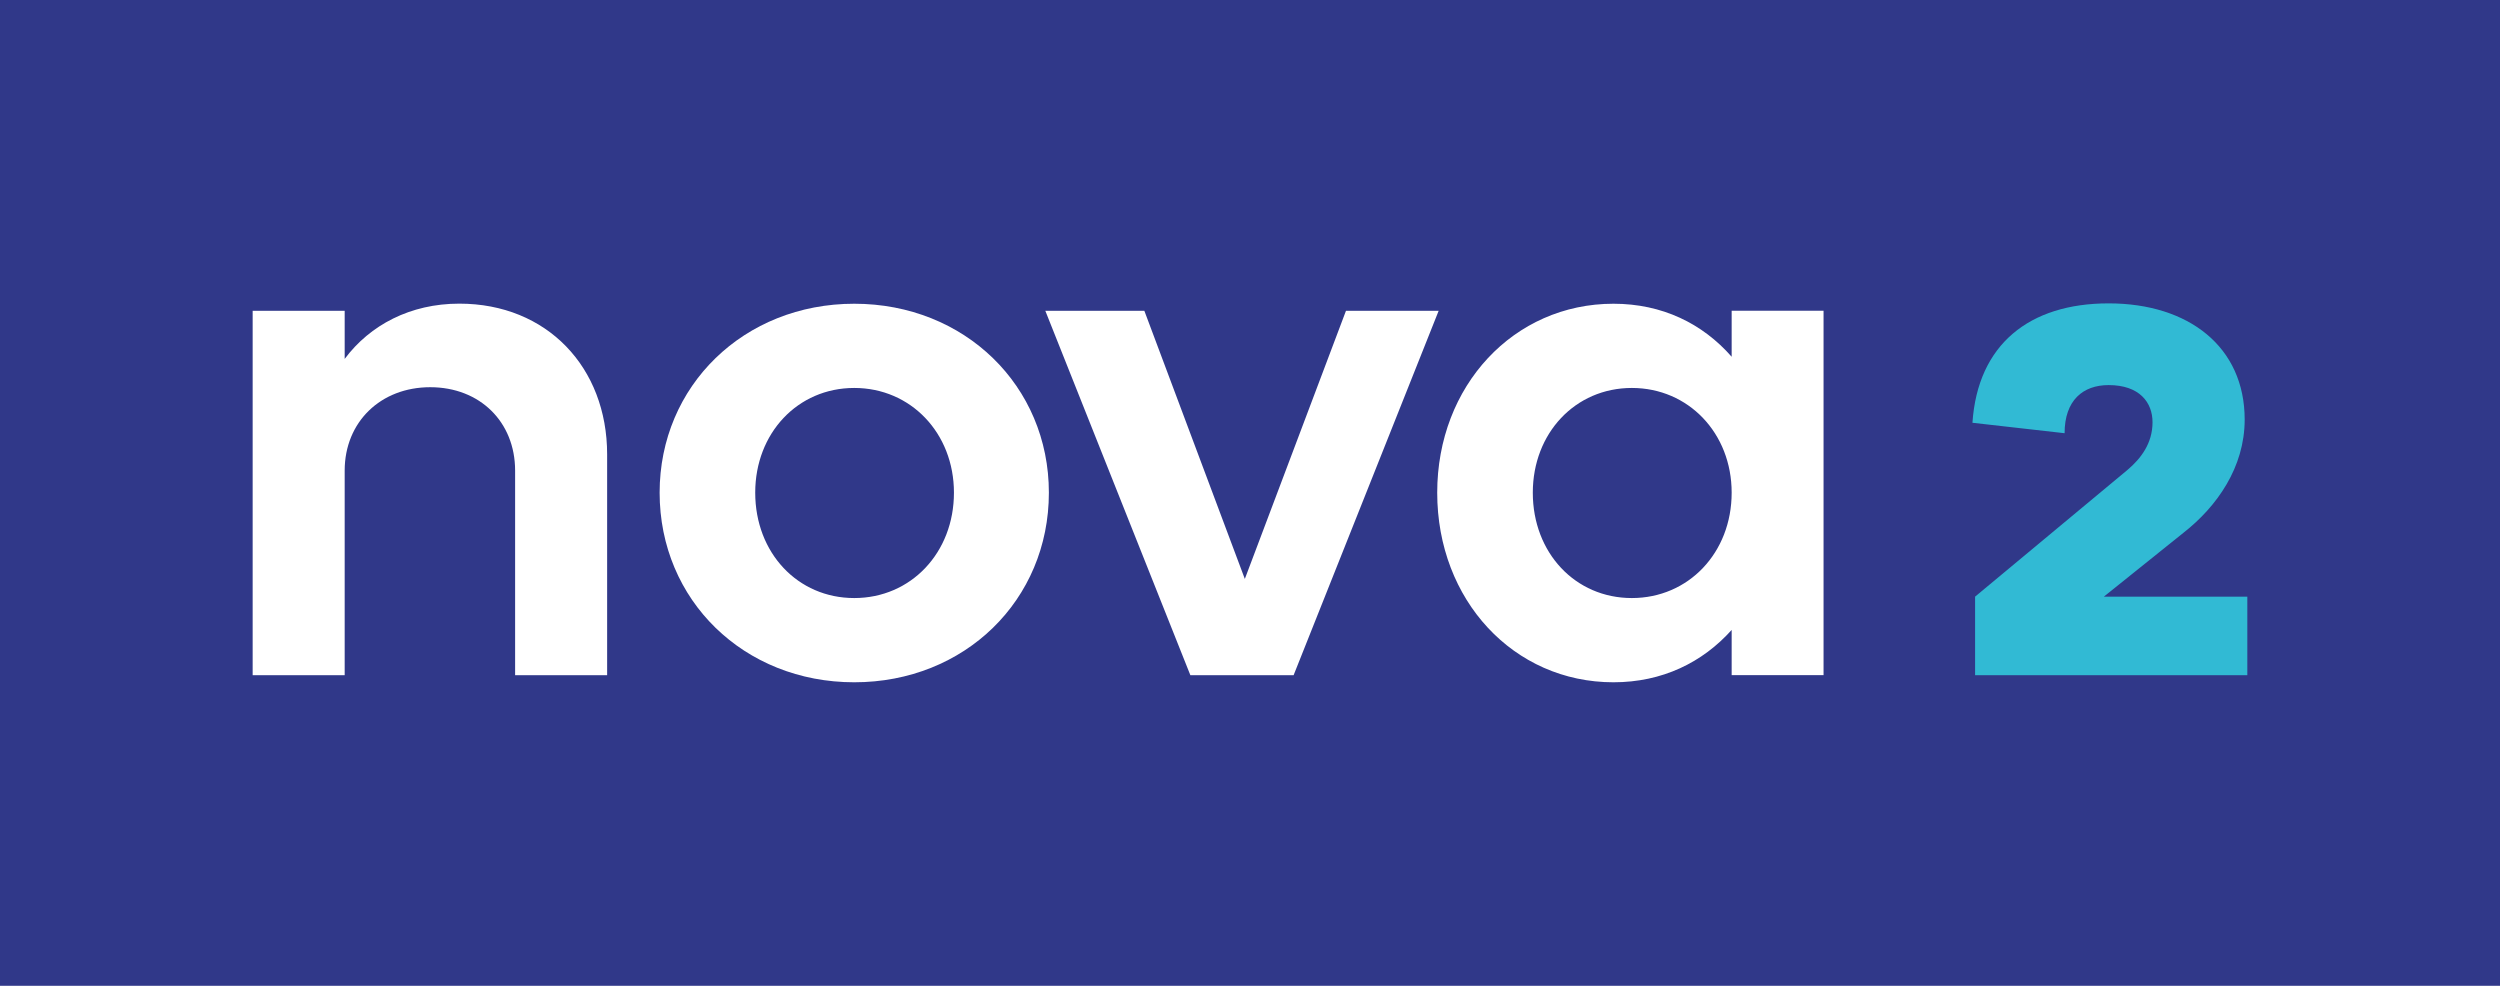
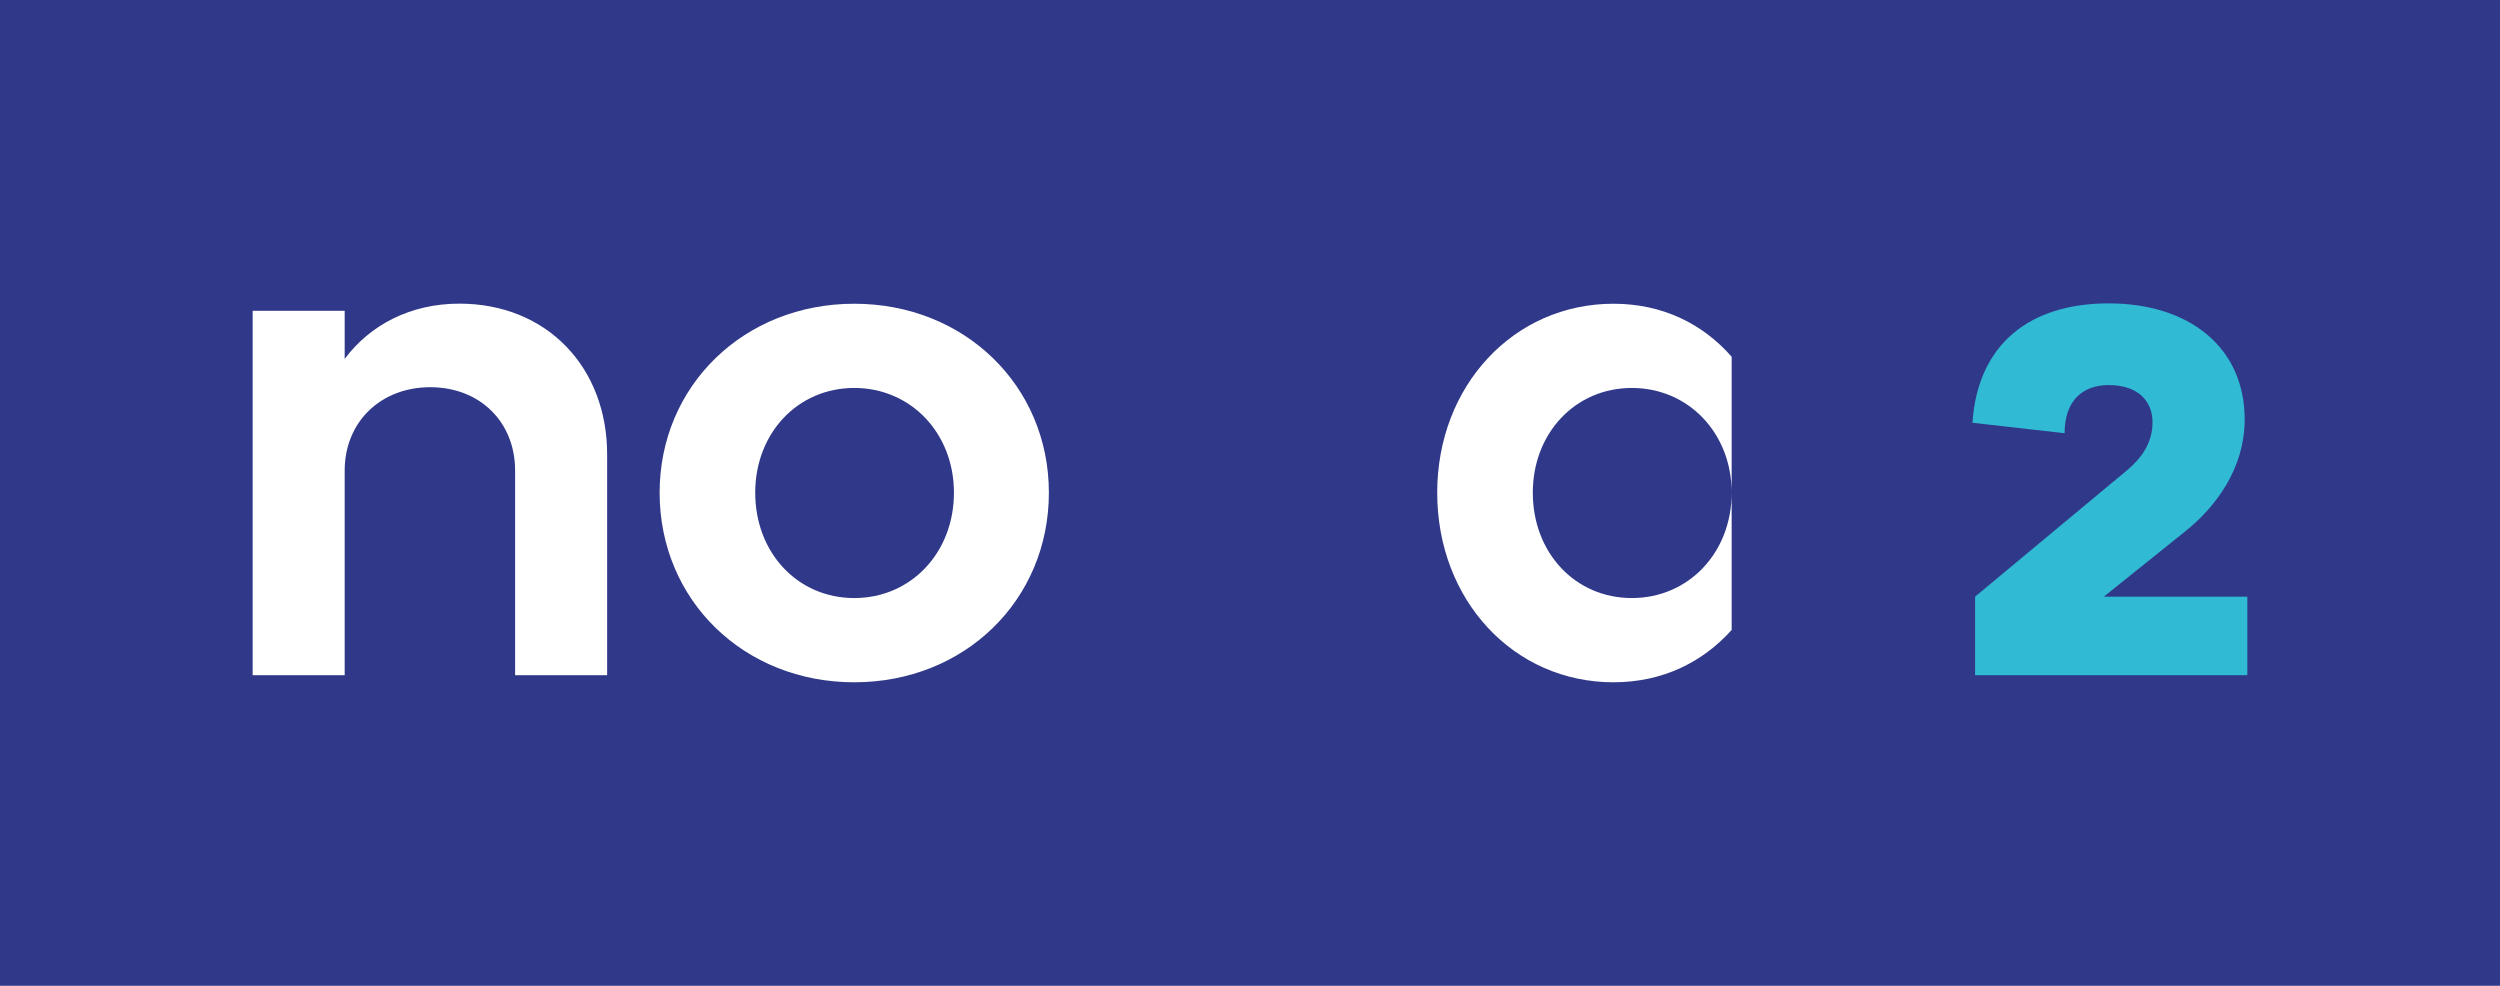
<svg xmlns="http://www.w3.org/2000/svg" version="1.1" id="Layer_1" x="0px" y="0px" width="1000px" height="394.33px" viewBox="0 0 1000 394.33" enable-background="new 0 0 1000 394.33" xml:space="preserve">
  <g>
    <rect fill="#303889" width="1000" height="394.33" />
    <g>
      <path fill="#FFFFFF" d="M101.063,124.312h36.81v19.252    c10.154-13.592,26.285-22.107,45.854-22.107c35.064,0,59.128,25.492,59.128,60.293    v88.322h-36.81v-81.817c0-19.515-14.121-33.373-33.954-33.373    c-19.78,0-34.218,13.858-34.218,33.373v81.817h-36.81V124.312z" />
      <path fill="#FFFFFF" d="M341.702,121.494c44.161,0,77.85,32.843,77.85,75.576    c0,42.999-33.689,75.842-77.85,75.842c-44.161,0-77.851-32.843-77.851-75.842    C263.851,154.337,297.541,121.494,341.702,121.494 M341.702,239.221    c22.636,0,39.877-18.087,39.877-42.151c0-23.798-17.241-41.887-39.877-41.887    c-22.636,0-39.613,18.088-39.613,41.887    C302.089,221.135,319.066,239.221,341.702,239.221" />
-       <polygon fill="#FFFFFF" points="418.125,124.312 457.737,124.312 497.932,231.569     538.391,124.312 575.465,124.312 517.447,270.071 476.142,270.071   " />
-       <path fill="#FFFFFF" d="M692.664,251.969c-11.635,13.01-27.766,20.943-47.282,20.943    c-39.93,0-70.499-32.843-70.499-75.842c0-42.732,30.569-75.576,70.499-75.576    c19.516,0,35.646,7.933,47.282,21.208v-18.404h36.757v145.757h-36.757V251.969z     M652.734,239.221c22.636,0,39.93-18.087,39.93-42.151    c0-23.798-17.294-41.887-39.93-41.887c-22.636,0-39.613,18.088-39.613,41.887    C613.121,221.135,630.098,239.221,652.734,239.221" />
+       <path fill="#FFFFFF" d="M692.664,251.969c-11.635,13.01-27.766,20.943-47.282,20.943    c-39.93,0-70.499-32.843-70.499-75.842c0-42.732,30.569-75.576,70.499-75.576    c19.516,0,35.646,7.933,47.282,21.208v-18.404h36.757h-36.757V251.969z     M652.734,239.221c22.636,0,39.93-18.087,39.93-42.151    c0-23.798-17.294-41.887-39.93-41.887c-22.636,0-39.613,18.088-39.613,41.887    C613.121,221.135,630.098,239.221,652.734,239.221" />
      <path fill="#31BAD4" d="M790.036,238.655l60.926-50.665    c5.447-4.602,10.049-10.683,10.049-19.092c0-7.934-5.236-14.862-17.559-14.862    c-10.26,0-17.612,6.082-17.612,19.25l-36.863-4.177    c2.115-31.417,22.847-47.758,54.474-47.758c32.05,0,54.421,17.401,54.421,46.488    c0,19.092-11.106,34.8-24.487,45.273l-31.838,25.543h57.383v31.417H790.036V238.655    z" />
    </g>
  </g>
</svg>